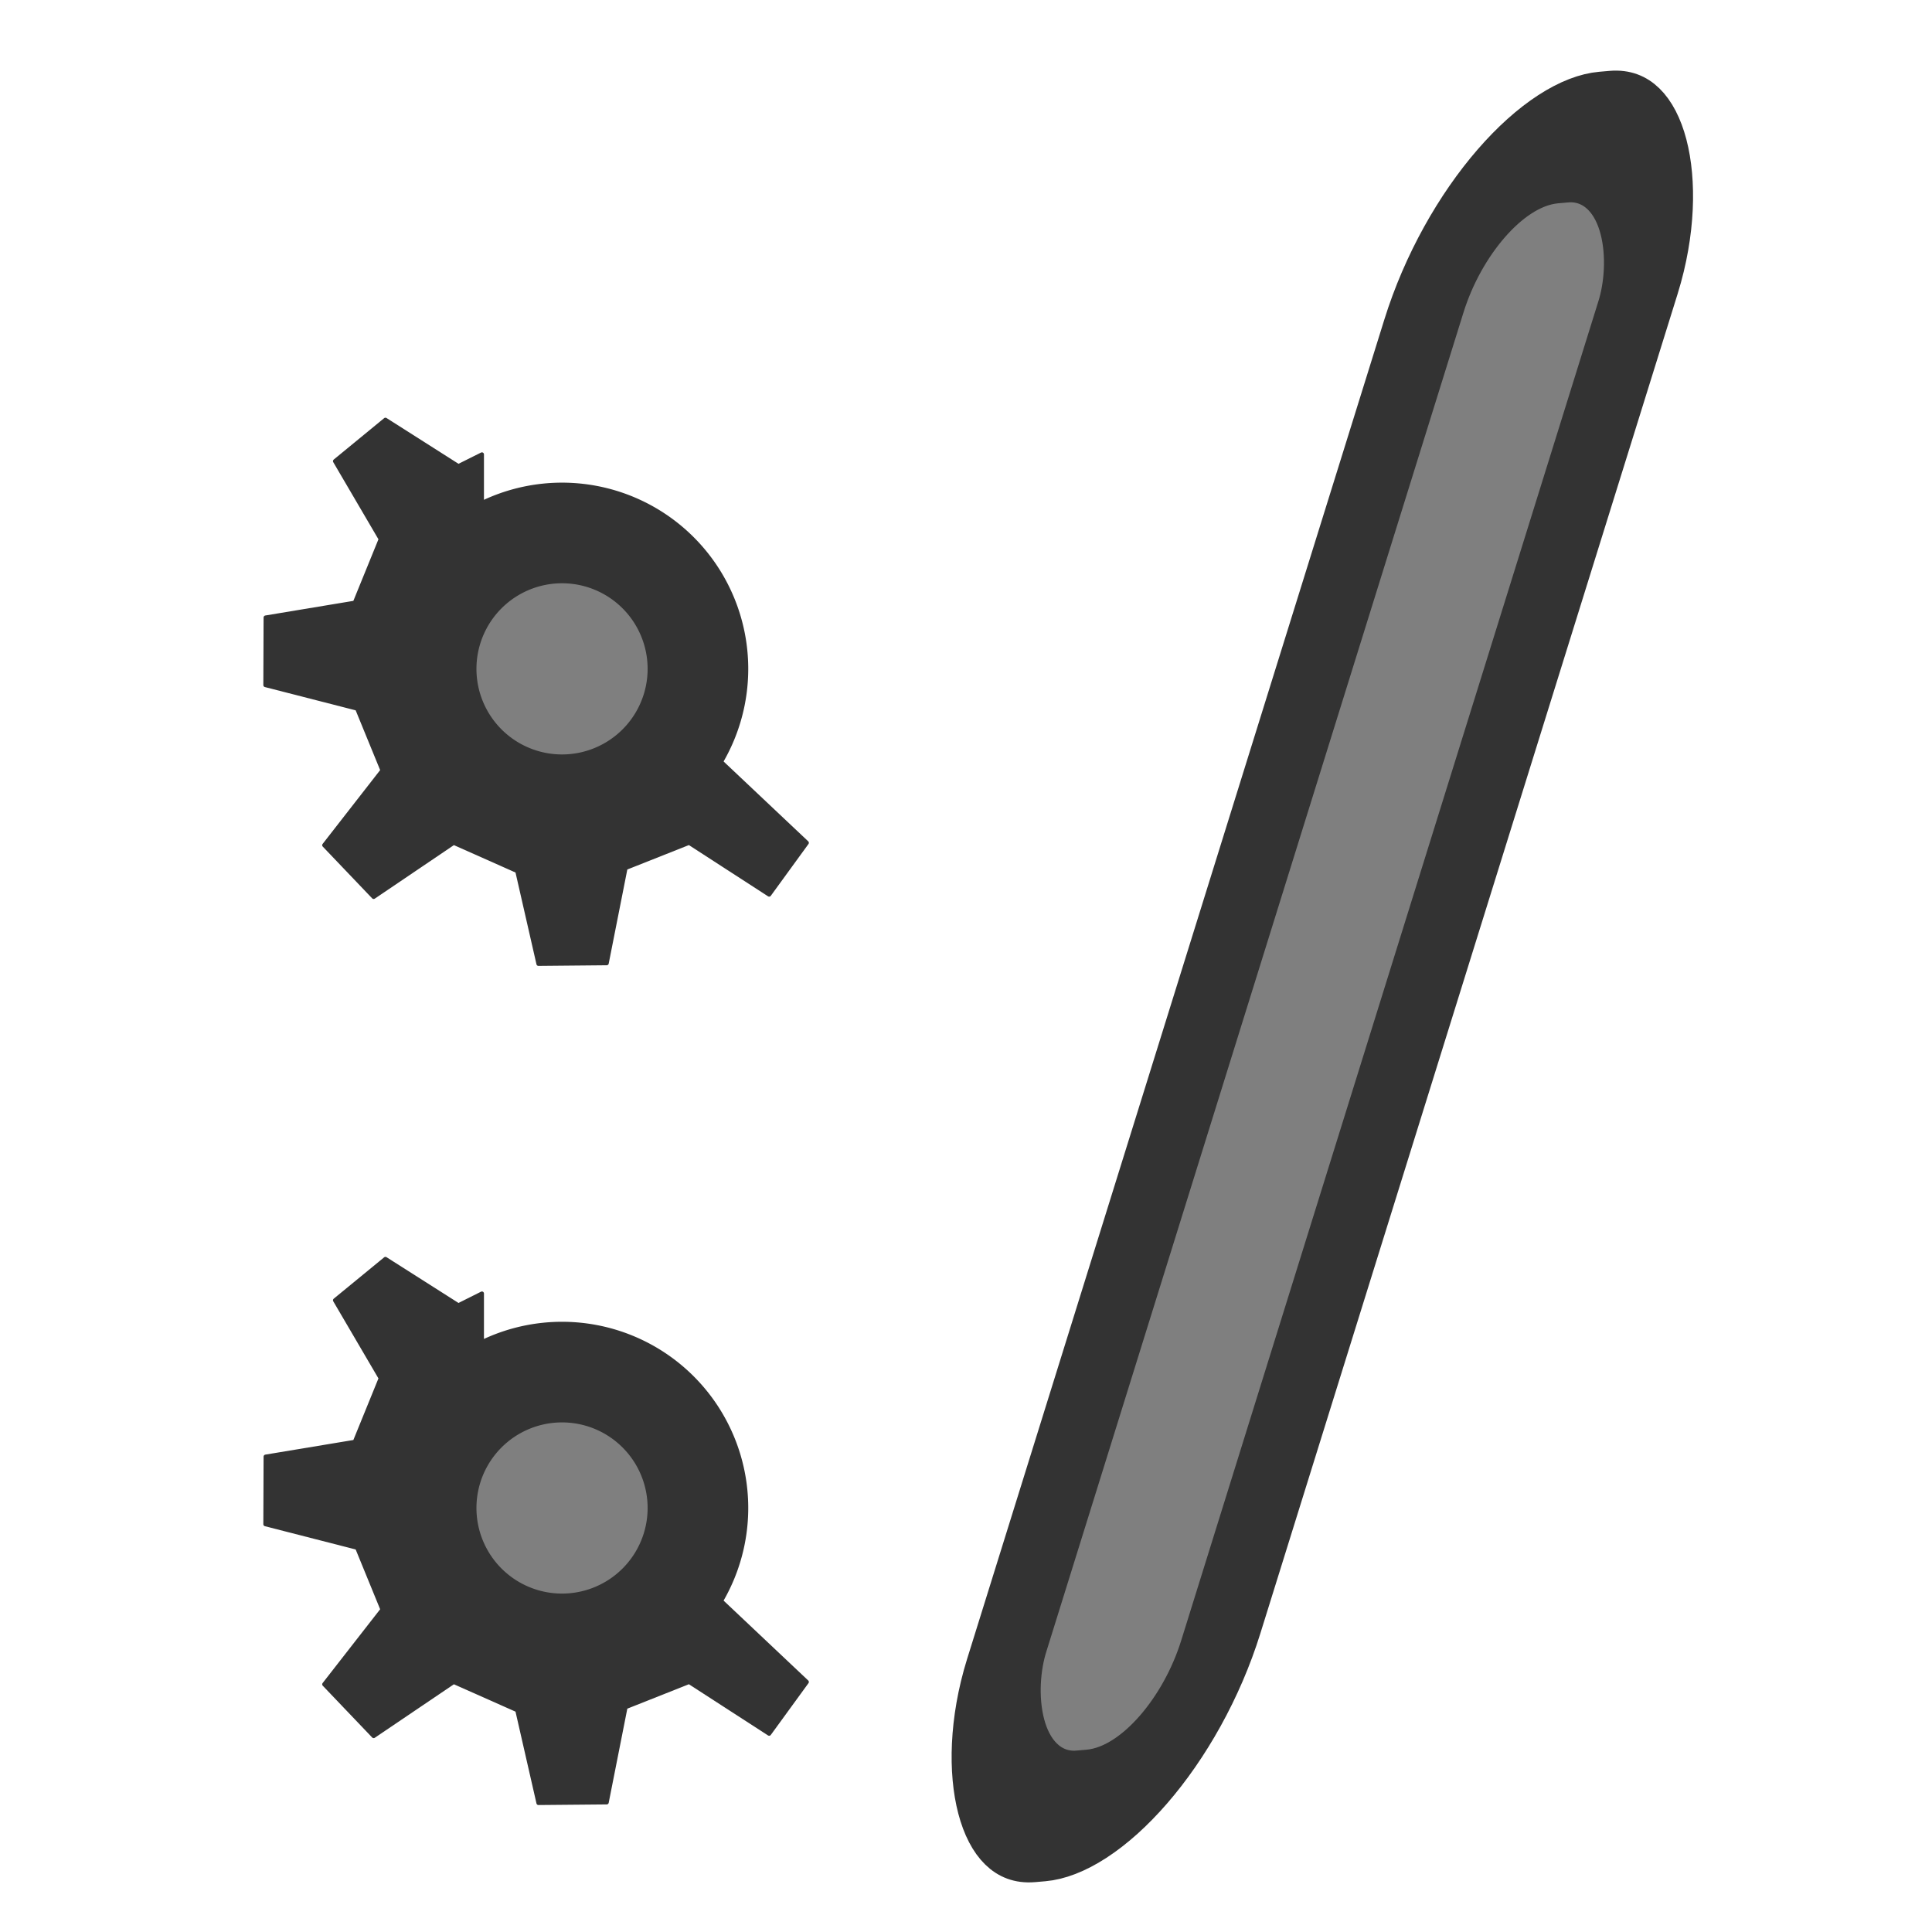
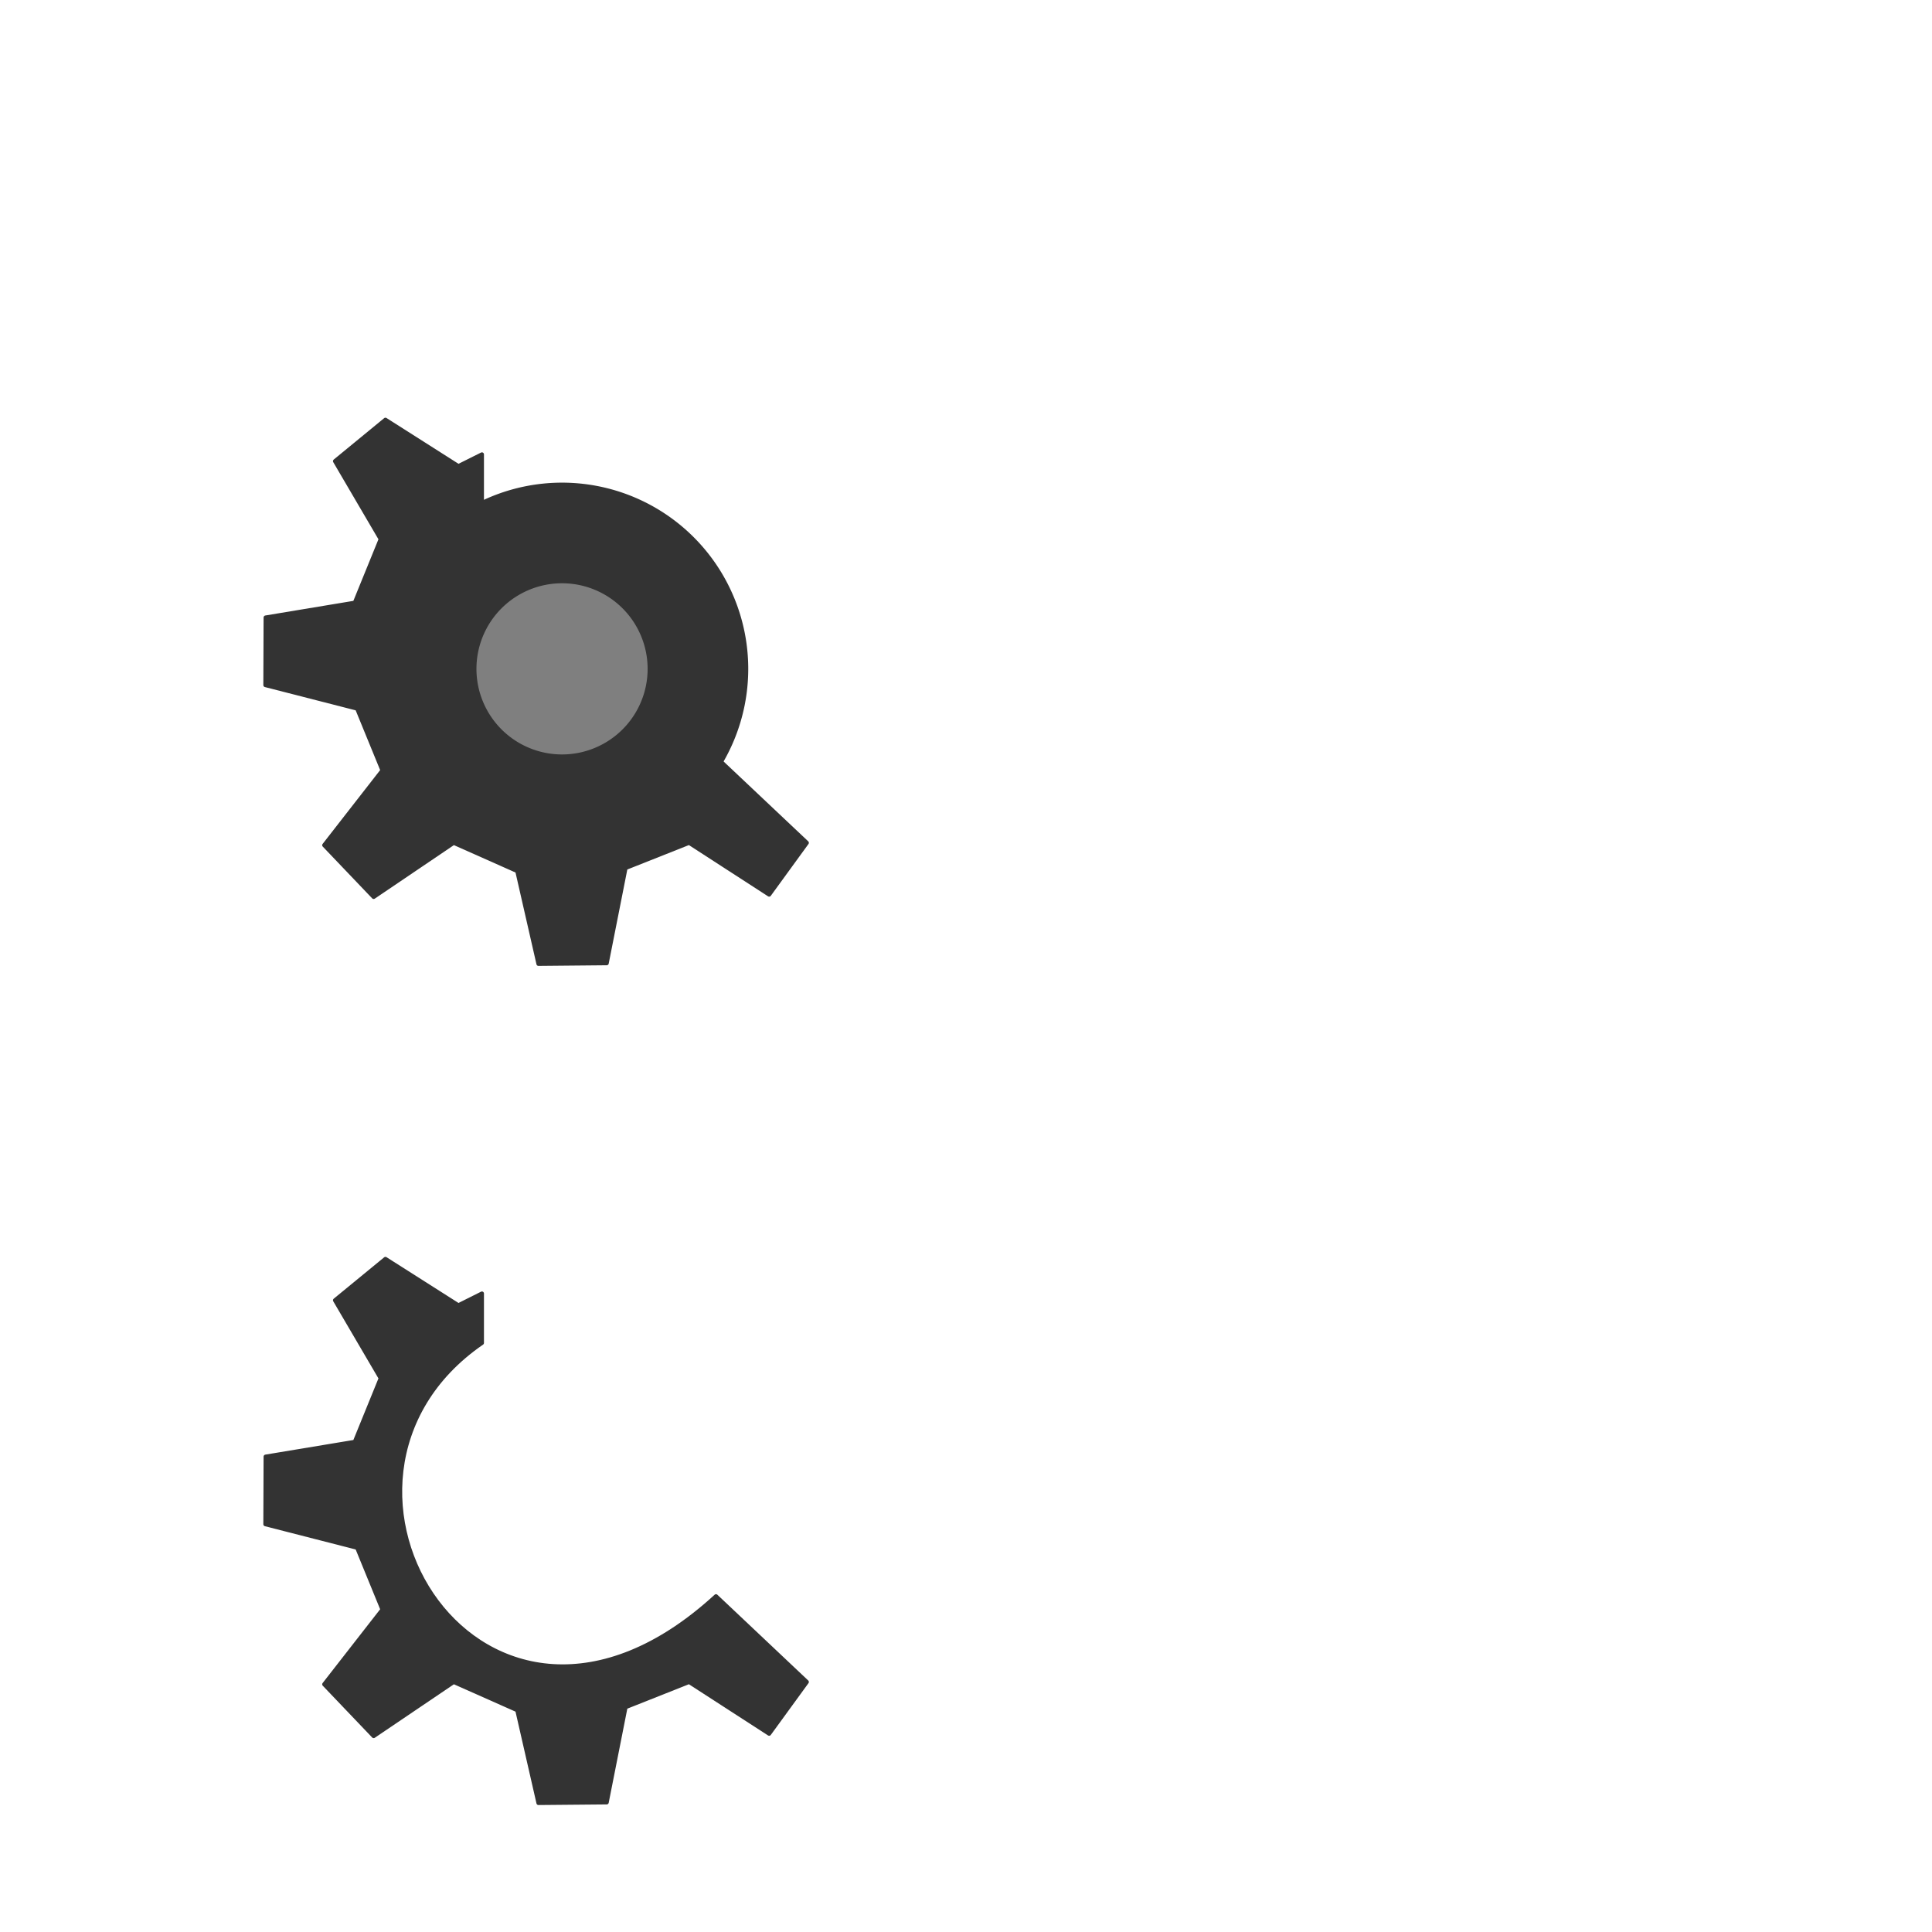
<svg xmlns="http://www.w3.org/2000/svg" viewBox="0 0 60 60" version="1.0">
-   <rect rx="3" transform="matrix(1.056 -.092 -.547 1.756 78.888 -8.3)" height="29.691" width="6.298" y="5.836" x="-28.252" fill-rule="evenodd" stroke="#333" stroke-width="2.326" fill="#7f7f7f" />
  <path d="M10.069 26.248l1.535 1.608 2.486-1.682 1.974.878.658 2.882 2.12-.02.585-2.957 1.974-.783 2.486 1.609 1.17-1.609-2.821-2.662c-7.231 6.632-13.48-3.59-7.269-7.866v-1.535l-.731.365-2.266-1.441-1.566 1.286 1.419 2.422-.804 1.974-2.77.46-.008 2.099 2.851.731.786 1.919-1.809 2.322z" stroke-linejoin="round" fill-rule="evenodd" stroke="#333" stroke-linecap="round" stroke-width=".126" fill="#333" />
  <path d="M21.675 20.772a4.22 4.22 0 10-8.441 0 4.22 4.22 0 108.441 0z" fill-rule="evenodd" stroke="#333" stroke-width="3.125" fill="#7f7f7f" />
  <path d="M10.069 52.308l1.535 1.608 2.486-1.681 1.974.877.658 2.882 2.12-.019.585-2.957 1.974-.783 2.486 1.608 1.17-1.608-2.821-2.663c-7.231 6.633-13.48-3.589-7.269-7.866v-1.535l-.731.366-2.266-1.441-1.566 1.285 1.419 2.422-.804 1.974-2.77.46-.008 2.099 2.851.731.786 1.92-1.809 2.321z" stroke-linejoin="round" fill-rule="evenodd" stroke="#333" stroke-linecap="round" stroke-width=".126" fill="#333" />
-   <path d="M21.675 46.832a4.22 4.22 0 10-8.441 0 4.22 4.22 0 108.441 0z" fill-rule="evenodd" stroke="#333" stroke-width="3.125" fill="#7f7f7f" />
</svg>